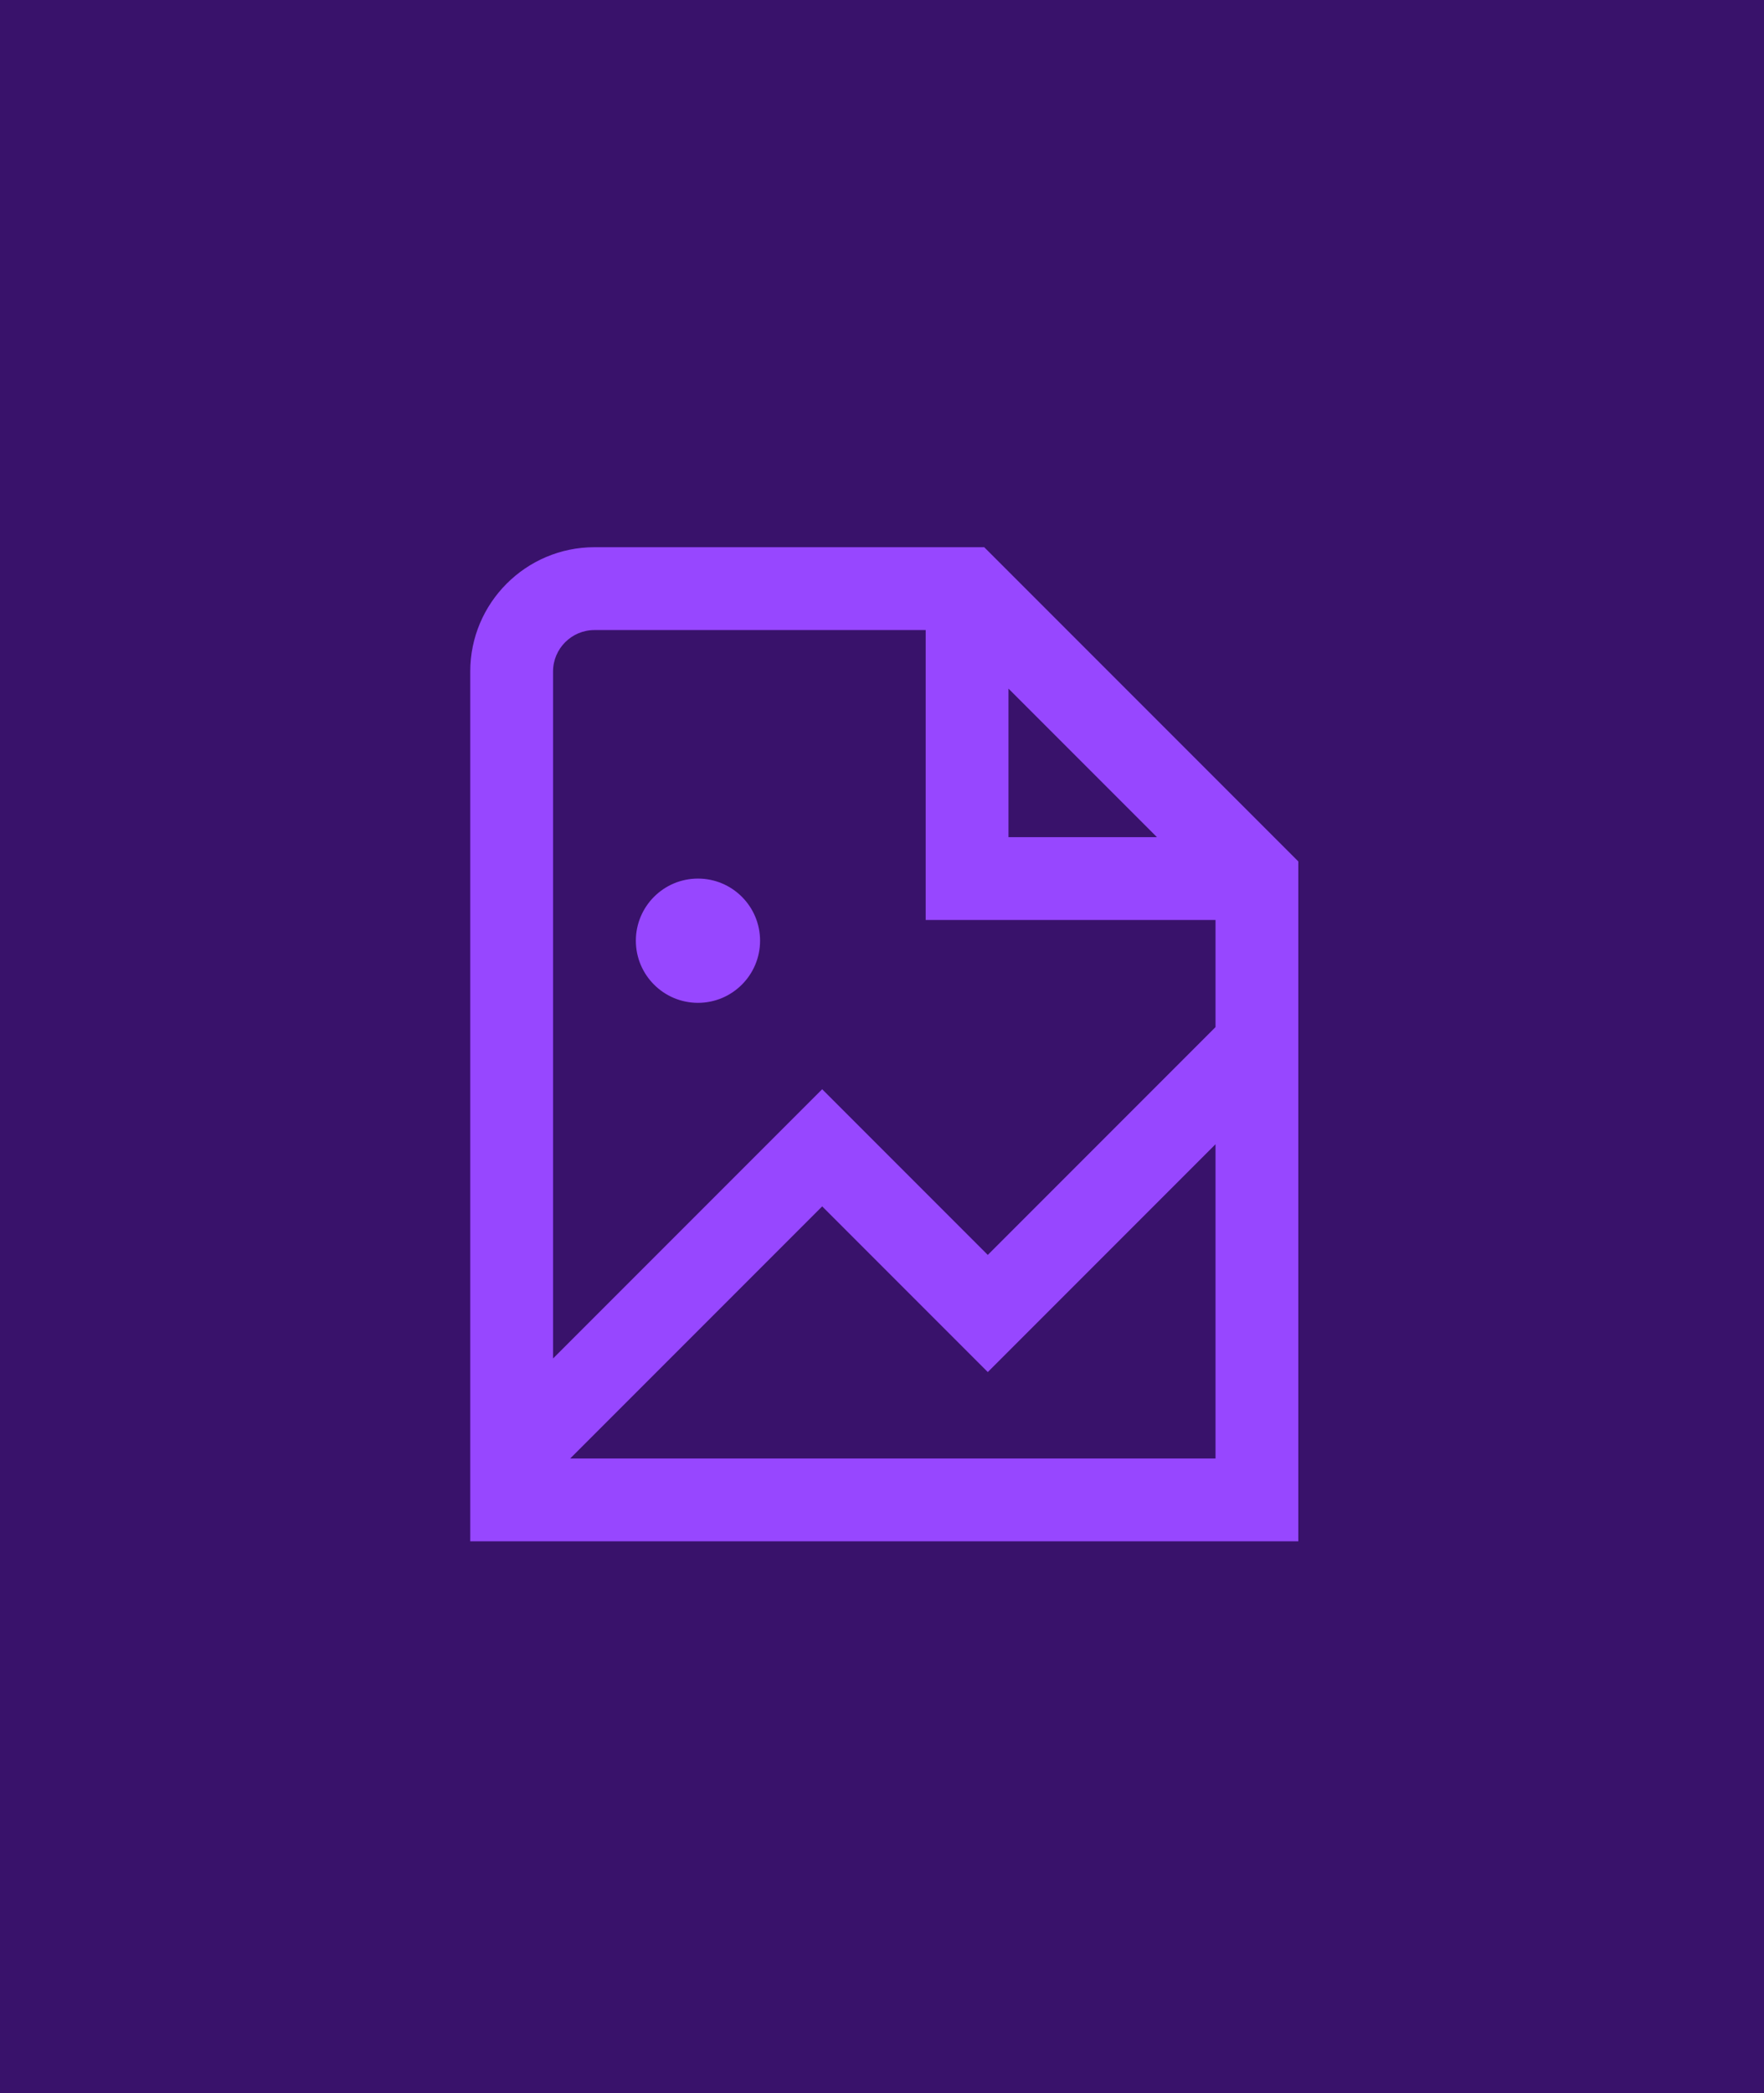
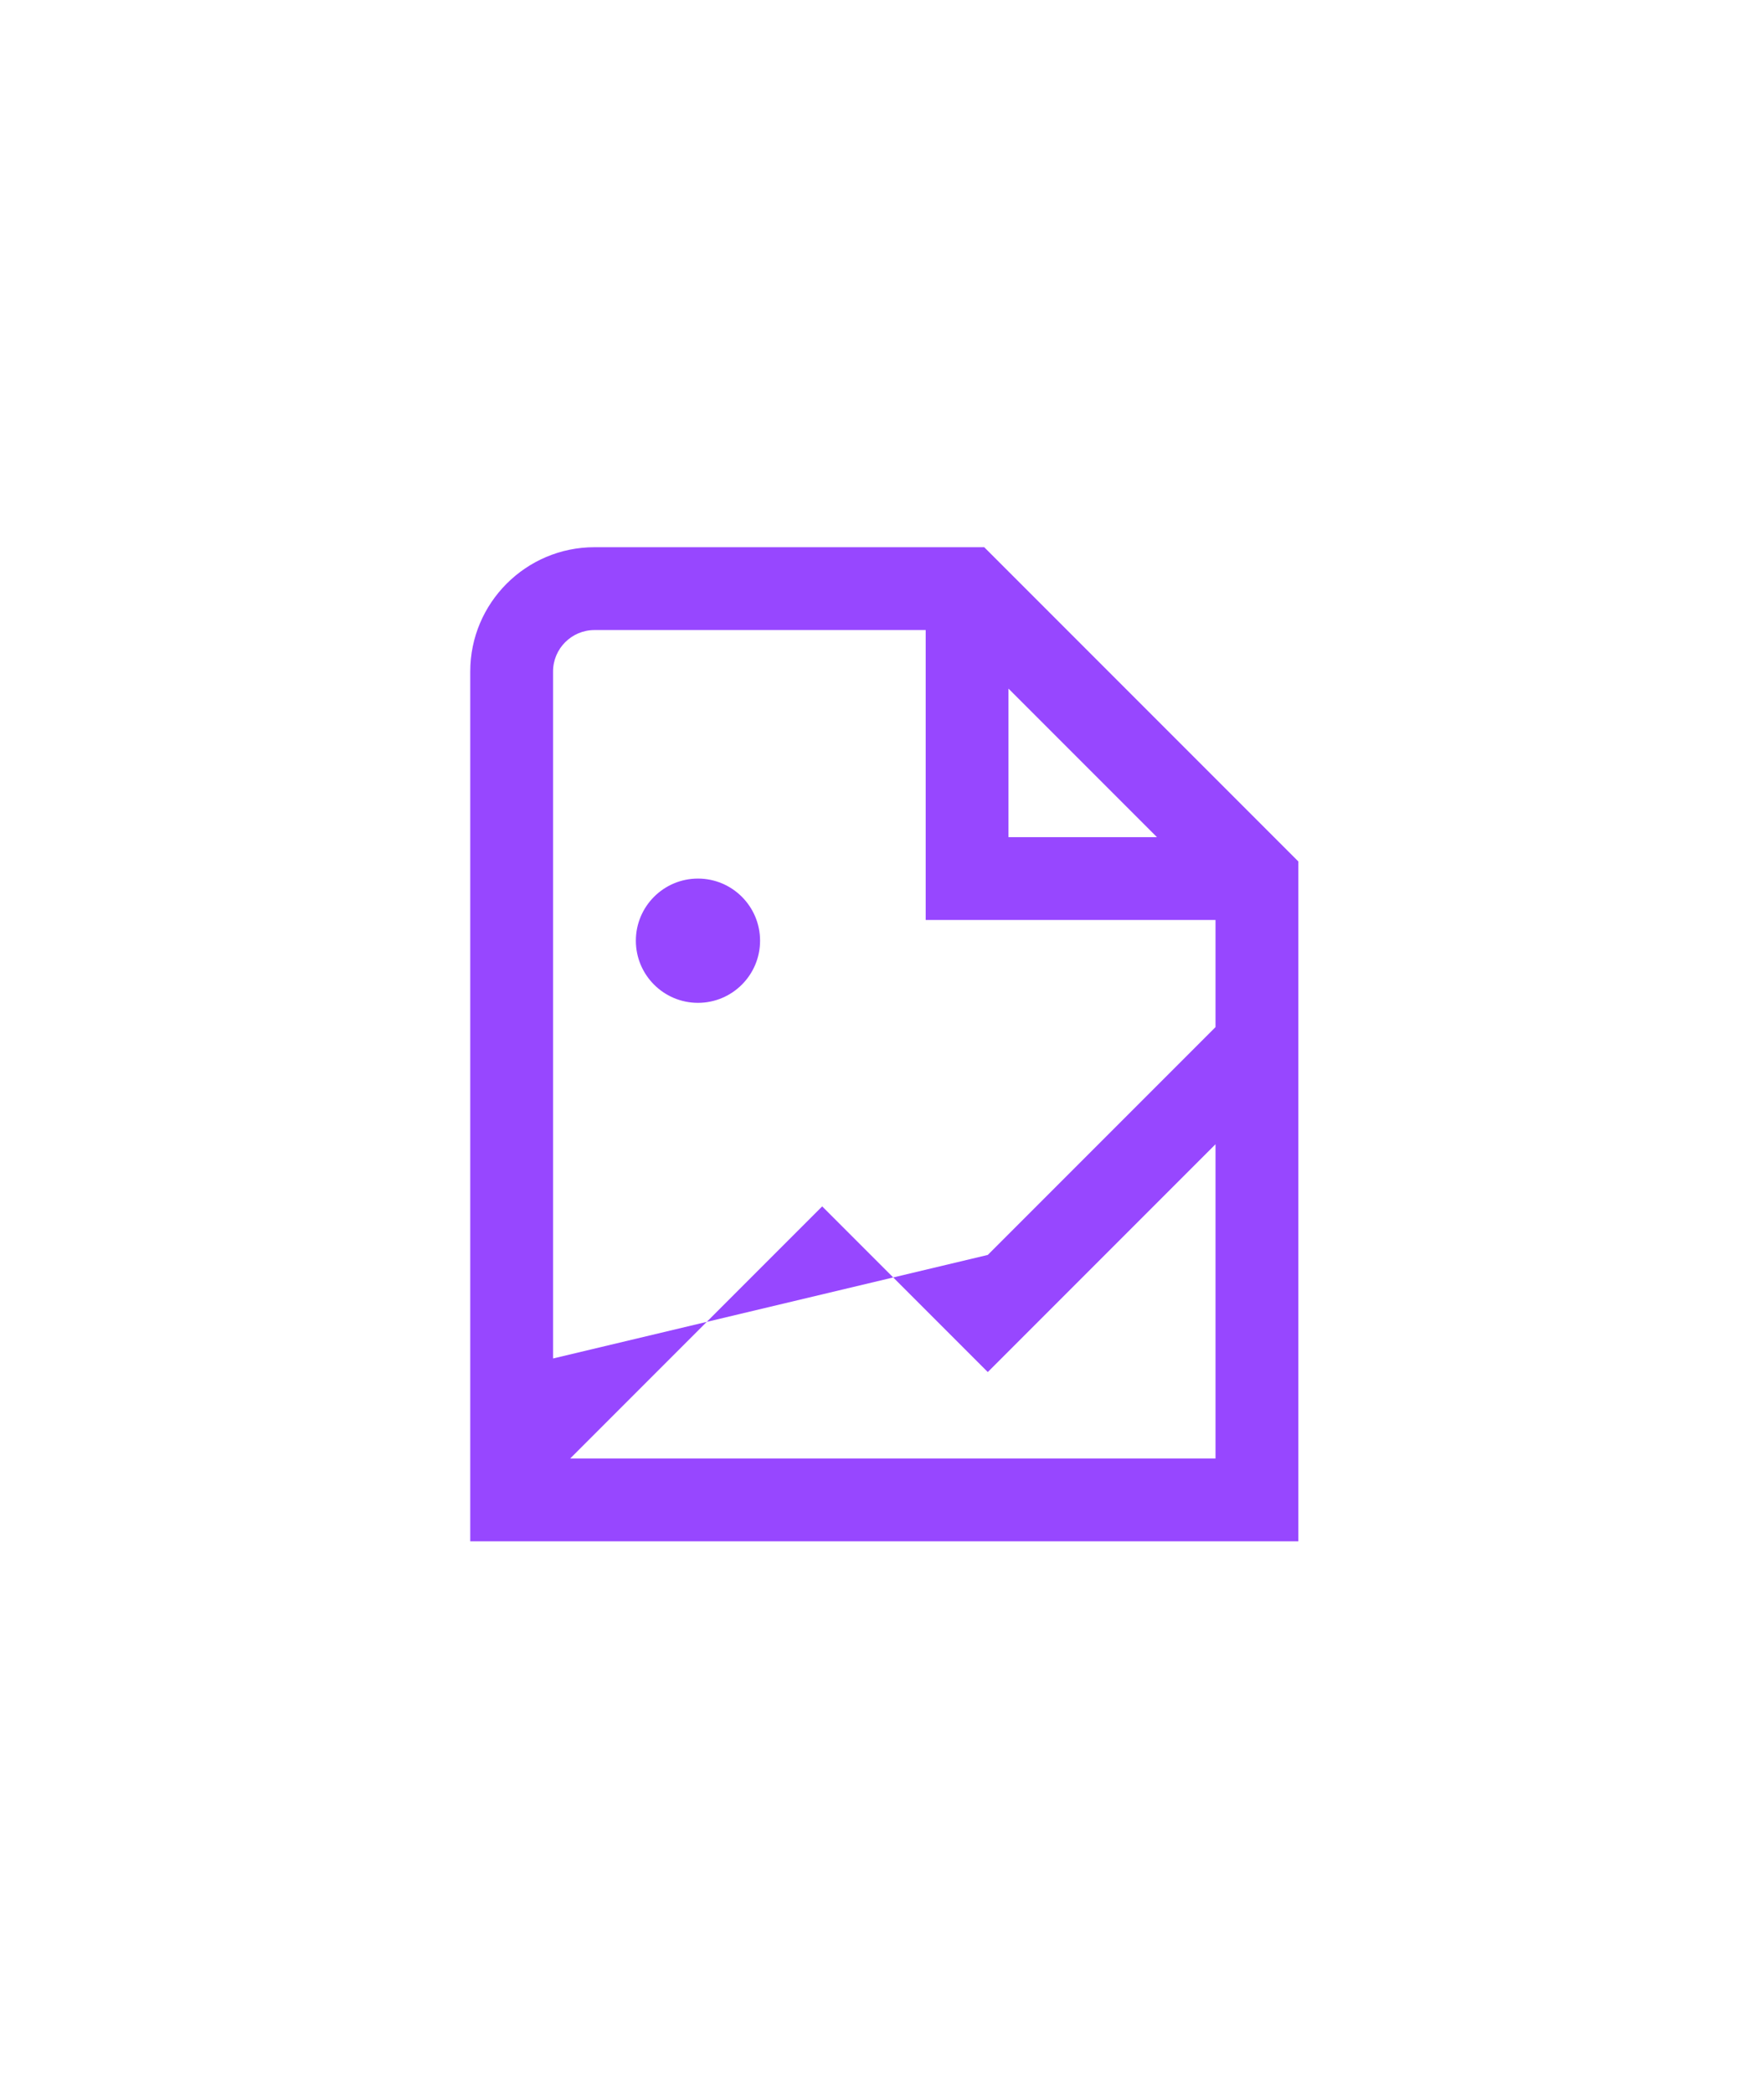
<svg xmlns="http://www.w3.org/2000/svg" width="387" height="459" viewBox="0 0 387 459" fill="none">
-   <rect width="387" height="459" fill="#39126B" />
-   <path d="M139.5 206.292C139.5 198.771 145.604 192.667 153.125 192.667C160.646 192.667 166.75 198.771 166.75 206.292C166.75 213.813 160.646 219.917 153.125 219.917C145.604 219.917 139.5 213.813 139.5 206.292ZM284.833 188.906V338H103.167V147.25C103.167 132.226 115.393 120 130.417 120H215.927L284.833 188.906ZM221.25 183.583H253.823L221.25 151.01V183.583ZM121.333 147.25V297.906L180.375 238.864L216.708 275.198L266.667 225.24V201.75H203.083V138.167H130.417C125.412 138.167 121.333 142.245 121.333 147.25ZM266.667 319.833V250.927L216.708 300.885L180.375 264.552L125.094 319.833H266.667Z" fill="#9747FF" />
+   <path d="M139.5 206.292C139.5 198.771 145.604 192.667 153.125 192.667C160.646 192.667 166.75 198.771 166.75 206.292C166.75 213.813 160.646 219.917 153.125 219.917C145.604 219.917 139.5 213.813 139.5 206.292ZM284.833 188.906V338H103.167V147.25C103.167 132.226 115.393 120 130.417 120H215.927L284.833 188.906ZM221.25 183.583H253.823L221.25 151.01V183.583ZM121.333 147.25V297.906L216.708 275.198L266.667 225.24V201.75H203.083V138.167H130.417C125.412 138.167 121.333 142.245 121.333 147.25ZM266.667 319.833V250.927L216.708 300.885L180.375 264.552L125.094 319.833H266.667Z" fill="#9747FF" />
</svg>